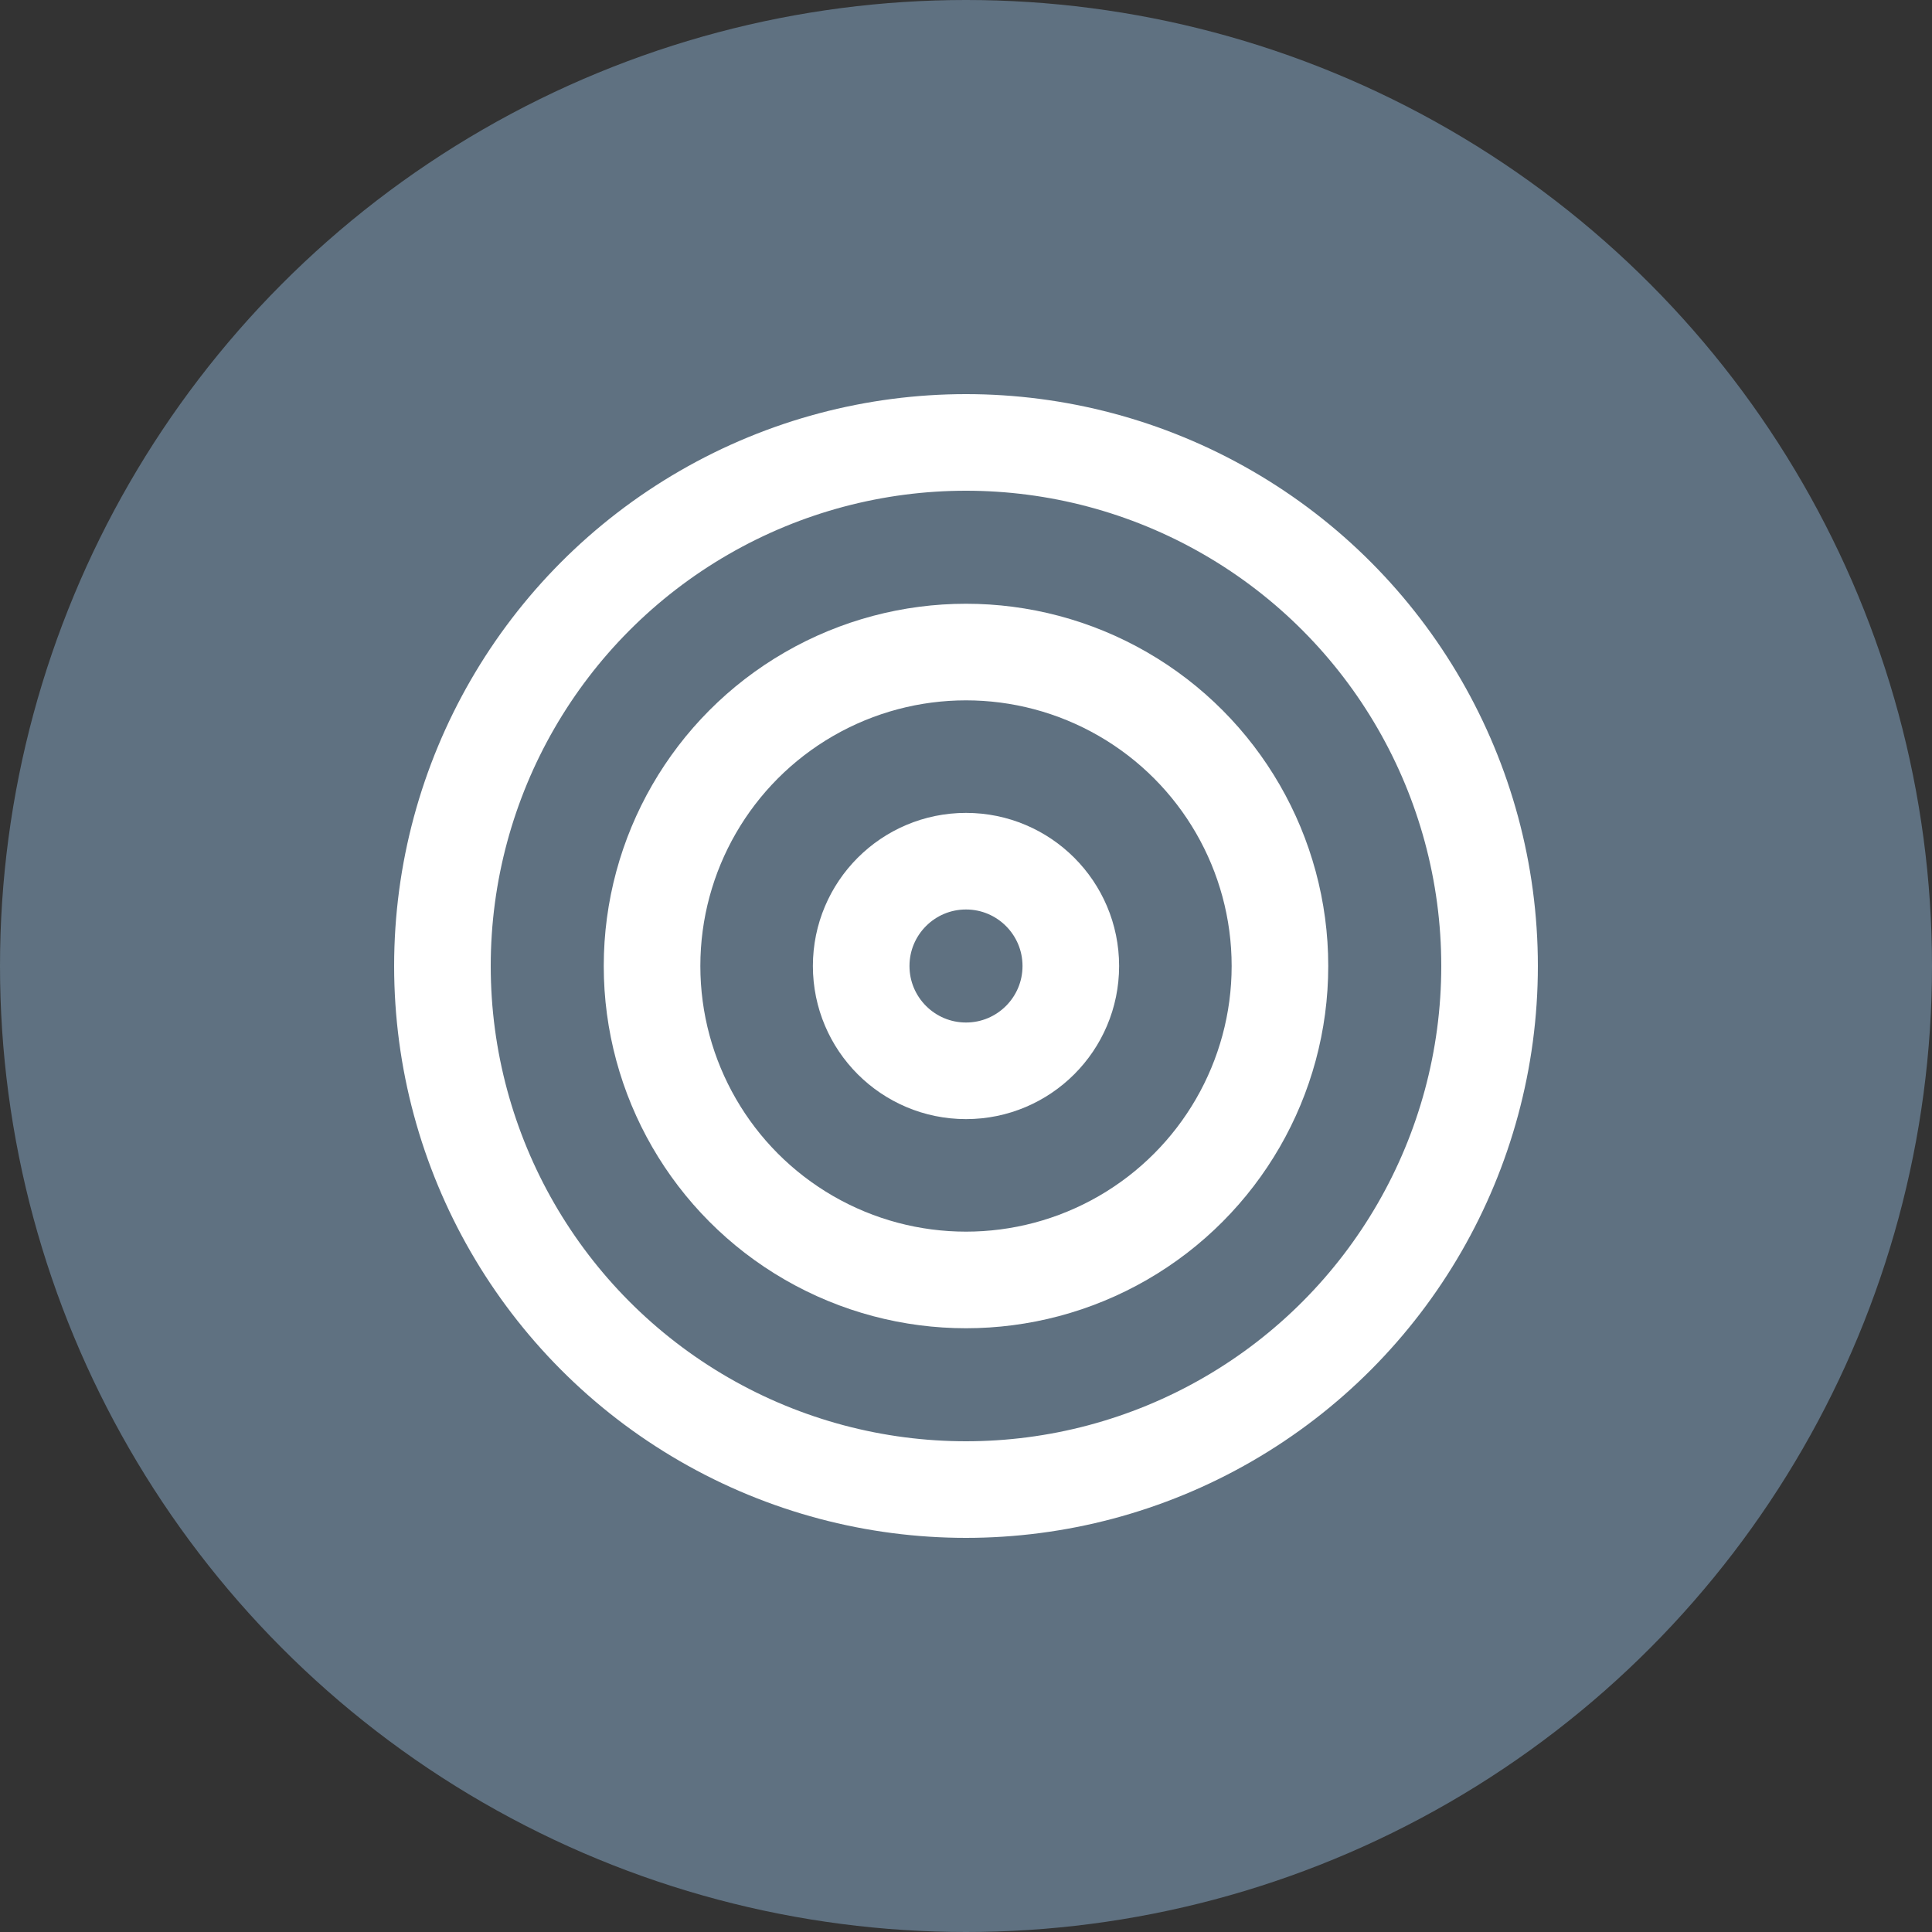
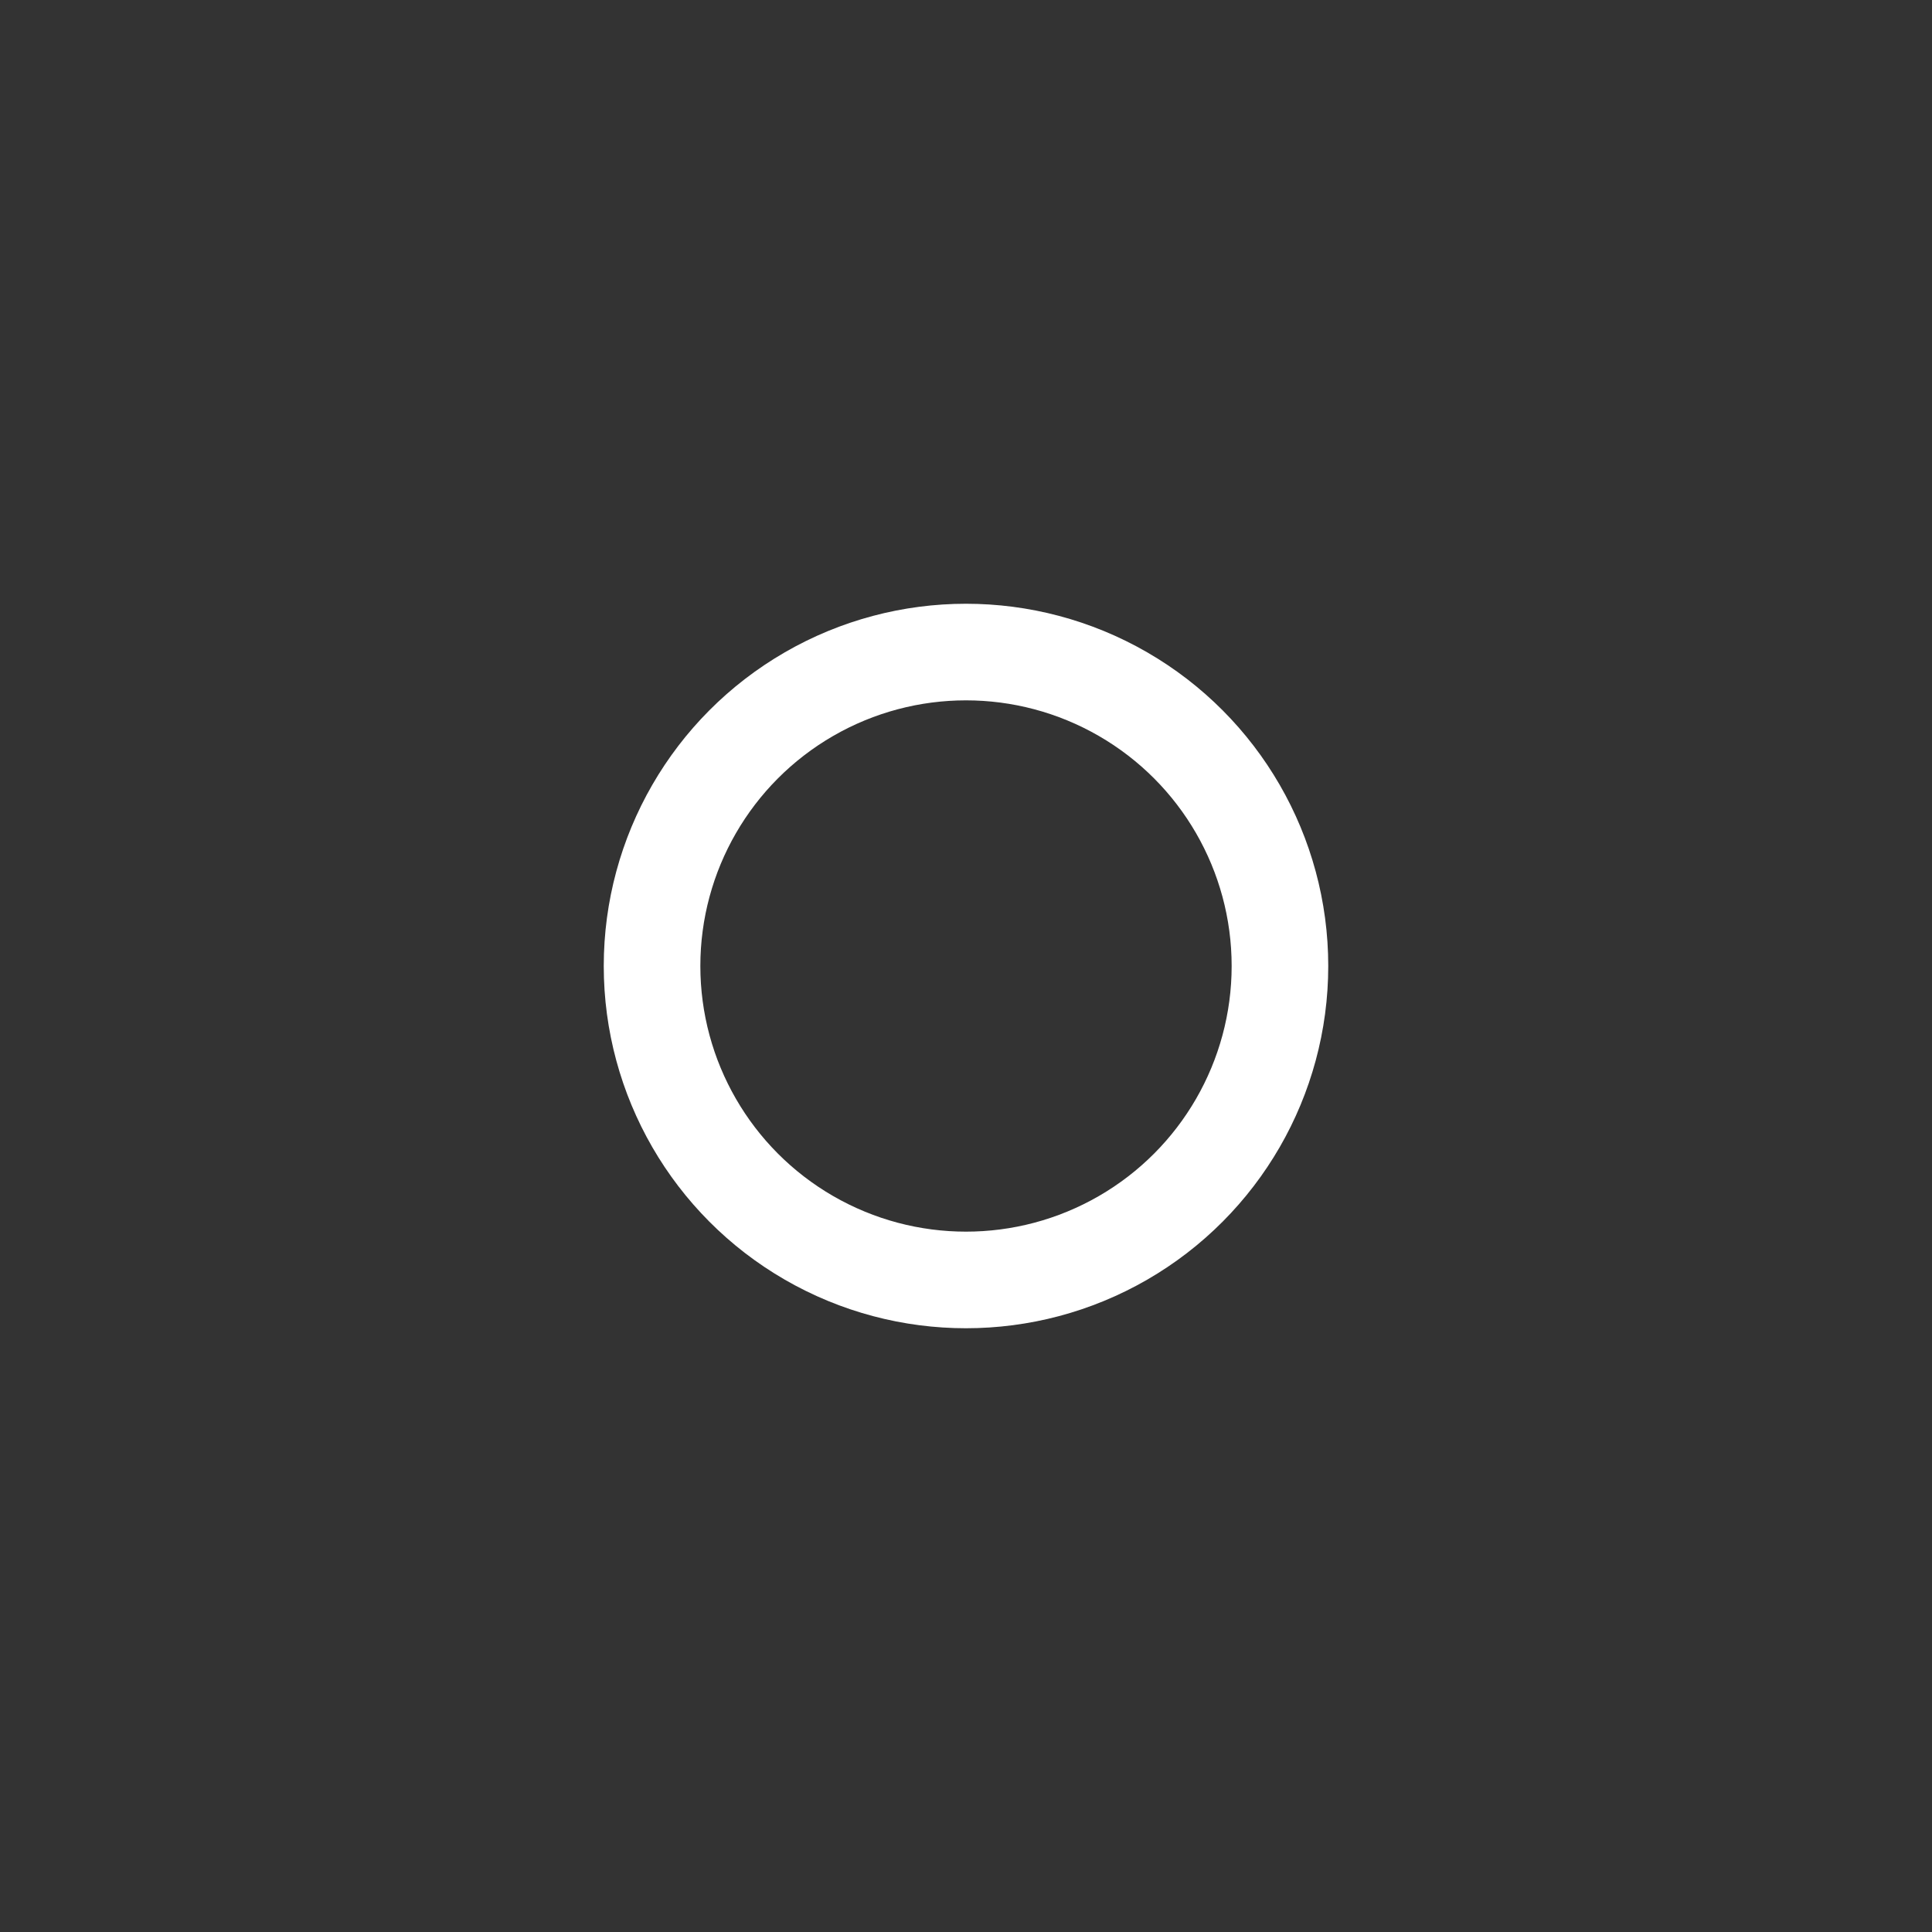
<svg xmlns="http://www.w3.org/2000/svg" id="Layer_1" data-name="Layer 1" viewBox="0 0 40 40">
  <rect x="0" y="0" width="40" height="40" fill="#333333" stroke="none" />
  <defs>
    <style>
      .cls-1 {
        fill: #5f7181;
      }

      .cls-2 {
        fill: none;
        stroke: #fff;
        stroke-linecap: round;
        stroke-linejoin: round;
        stroke-width: 2px;
      }
    </style>
  </defs>
-   <circle class="cls-1" cx="20" cy="20" r="20" />
  <g>
-     <circle class="cls-2" cx="20" cy="20" r="10.84" />
    <circle class="cls-2" cx="20" cy="20" r="6.5" />
-     <circle class="cls-2" cx="20" cy="20" r="2.17" />
  </g>
</svg>